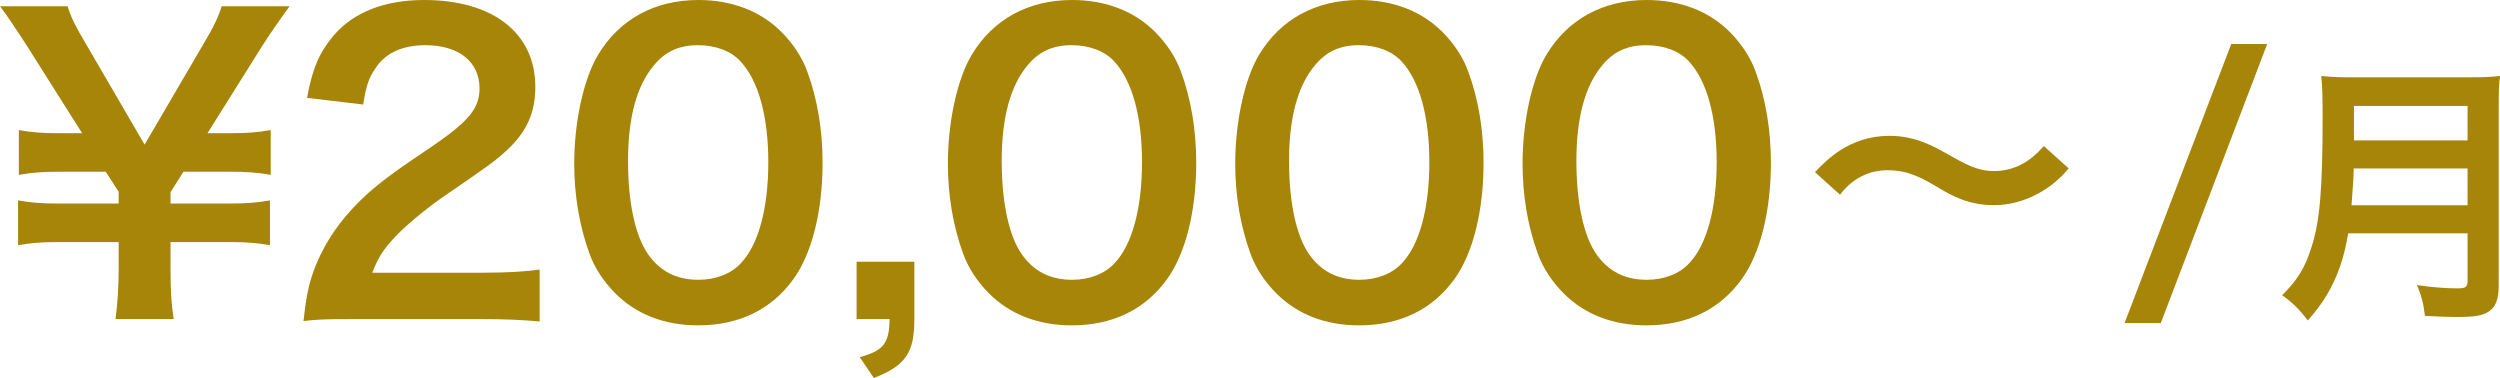
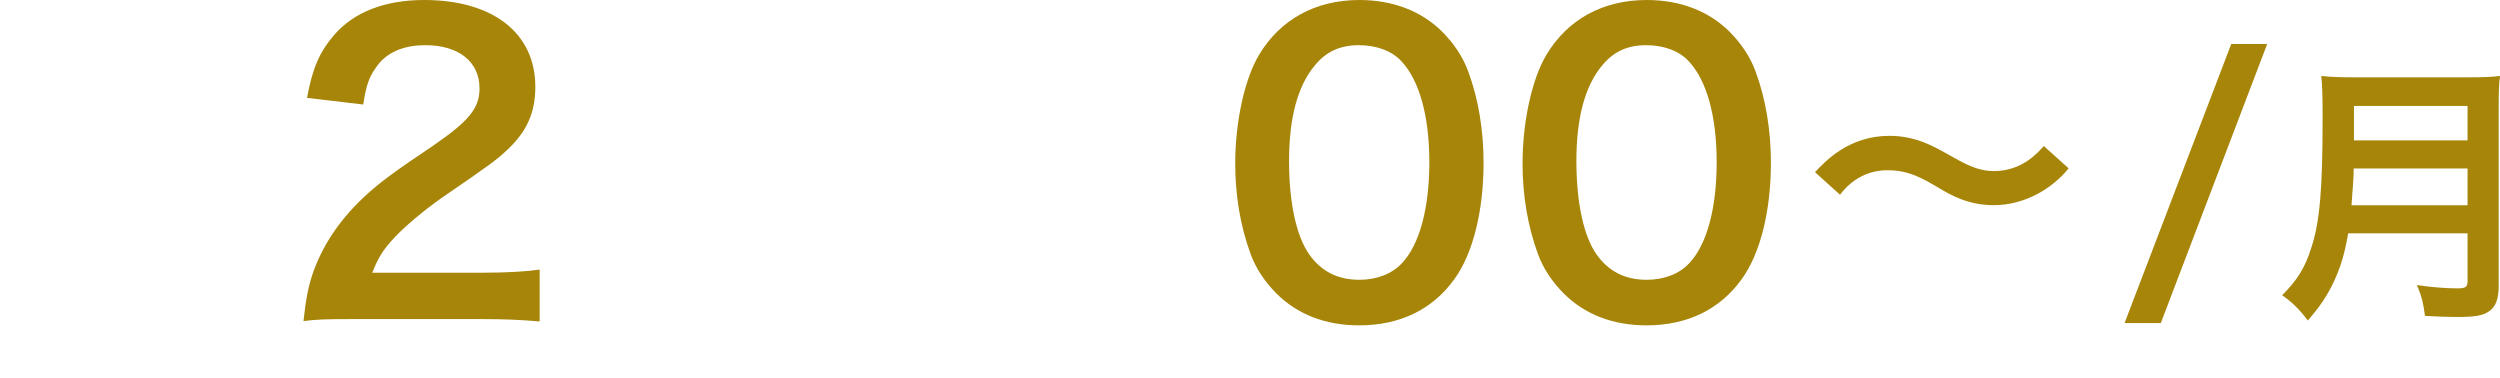
<svg xmlns="http://www.w3.org/2000/svg" id="_レイヤー_2" data-name="レイヤー 2" viewBox="0 0 572.59 86.58">
  <defs>
    <style>
      .cls-1 {
        fill: #a68508;
      }
    </style>
  </defs>
  <g id="work">
    <g>
-       <path class="cls-1" d="M26.46,73.08c.45-3.51.72-7.11.72-11.52v-6.12h-13.59c-4.05,0-6.39.18-9.45.72v-10.26c3.15.54,5.31.72,9.45.72h13.59v-2.7l-2.97-4.59h-10.44c-4.14,0-6.39.18-9.45.72v-10.26c2.97.54,5.31.72,9.45.72h5.04L6.3,10.71C3.69,6.66,1.35,3.15,0,1.44h15.48c.81,2.61,1.8,4.59,4.32,8.82l13.32,22.86,13.32-22.77c2.52-4.23,3.6-6.48,4.32-8.91h15.57c-1.17,1.53-4.77,6.66-6.39,9.27l-12.42,19.8h5.04c4.05,0,6.48-.18,9.45-.72v10.26c-3.06-.54-5.49-.72-9.45-.72h-10.53l-2.97,4.68v2.61h13.32c4.05,0,6.3-.18,9.45-.72v10.26c-3.06-.54-5.49-.72-9.45-.72h-13.32v6.12c0,5.13.18,7.92.72,11.52h-13.32Z" />
      <path class="cls-1" d="M81.12,73.08c-7.02,0-8.46.09-11.61.45.54-5.13,1.17-8.28,2.34-11.52,2.43-6.57,6.48-12.33,12.33-17.64,3.15-2.79,5.85-4.86,14.85-10.89,8.28-5.67,10.8-8.64,10.8-13.23,0-6.12-4.77-9.9-12.42-9.9-5.22,0-9.18,1.8-11.43,5.31-1.53,2.16-2.16,4.14-2.79,8.28l-12.87-1.53c1.26-6.84,2.88-10.53,6.21-14.4,4.5-5.22,11.61-8.01,20.61-8.01,15.75,0,25.47,7.56,25.47,19.89,0,5.94-1.98,10.26-6.39,14.4-2.52,2.34-3.42,3.06-15.12,11.07-3.96,2.79-8.46,6.57-10.71,9-2.7,2.88-3.78,4.68-5.13,8.1h25.2c5.67,0,10.17-.27,13.14-.72v11.88c-4.23-.36-7.83-.54-13.59-.54h-28.89Z" />
-       <path class="cls-1" d="M140.97,67.23c-2.7-2.7-4.77-5.85-5.94-9.09-2.34-6.39-3.51-13.41-3.51-20.7,0-9.54,2.16-19.44,5.49-24.93,4.86-8.1,12.96-12.51,22.95-12.51,7.65,0,14.22,2.52,18.99,7.29,2.7,2.7,4.77,5.85,5.94,9.09,2.34,6.3,3.51,13.5,3.51,20.88,0,11.07-2.43,20.79-6.66,26.64-5.04,7.02-12.51,10.62-21.87,10.62-7.65,0-14.13-2.52-18.9-7.29ZM169.67,60.3c4.05-4.23,6.3-12.6,6.3-23.13s-2.25-18.63-6.3-23.04c-2.16-2.43-5.76-3.78-9.81-3.78-4.32,0-7.47,1.44-10.08,4.59-3.96,4.68-5.94,12.06-5.94,21.87s1.71,17.28,4.59,21.42c2.79,3.96,6.57,5.85,11.52,5.85,3.96,0,7.47-1.35,9.72-3.78Z" />
-       <path class="cls-1" d="M209.42,73.08c0,7.74-1.98,10.62-9.27,13.5l-3.24-4.77c5.49-1.53,6.75-3.15,6.84-8.73h-7.56v-13.14h13.23v13.14Z" />
-       <path class="cls-1" d="M226.55,67.23c-2.7-2.7-4.77-5.85-5.94-9.09-2.34-6.39-3.51-13.41-3.51-20.7,0-9.54,2.16-19.44,5.49-24.93,4.86-8.1,12.96-12.51,22.95-12.51,7.65,0,14.22,2.52,18.99,7.29,2.7,2.7,4.77,5.85,5.94,9.09,2.34,6.3,3.51,13.5,3.51,20.88,0,11.07-2.43,20.79-6.66,26.64-5.04,7.02-12.51,10.62-21.87,10.62-7.65,0-14.13-2.52-18.9-7.29ZM255.26,60.3c4.05-4.23,6.3-12.6,6.3-23.13s-2.25-18.63-6.3-23.04c-2.16-2.43-5.76-3.78-9.81-3.78-4.32,0-7.47,1.44-10.08,4.59-3.96,4.68-5.94,12.06-5.94,21.87s1.71,17.28,4.59,21.42c2.79,3.96,6.57,5.85,11.52,5.85,3.96,0,7.47-1.35,9.72-3.78Z" />
      <path class="cls-1" d="M292.36,67.23c-2.7-2.7-4.77-5.85-5.94-9.09-2.34-6.39-3.51-13.41-3.51-20.7,0-9.54,2.16-19.44,5.49-24.93,4.86-8.1,12.96-12.51,22.95-12.51,7.65,0,14.22,2.52,18.99,7.29,2.7,2.7,4.77,5.85,5.94,9.09,2.34,6.3,3.51,13.5,3.51,20.88,0,11.07-2.43,20.79-6.66,26.64-5.04,7.02-12.51,10.62-21.87,10.62-7.65,0-14.13-2.52-18.9-7.29ZM321.07,60.3c4.05-4.23,6.3-12.6,6.3-23.13s-2.25-18.63-6.3-23.04c-2.16-2.43-5.76-3.78-9.81-3.78-4.32,0-7.47,1.44-10.08,4.59-3.96,4.68-5.94,12.06-5.94,21.87s1.71,17.28,4.59,21.42c2.79,3.96,6.57,5.85,11.52,5.85,3.96,0,7.47-1.35,9.72-3.78Z" />
      <path class="cls-1" d="M358.17,67.23c-2.7-2.7-4.77-5.85-5.94-9.09-2.34-6.39-3.51-13.41-3.51-20.7,0-9.54,2.16-19.44,5.49-24.93,4.86-8.1,12.96-12.51,22.95-12.51,7.65,0,14.22,2.52,18.99,7.29,2.7,2.7,4.77,5.85,5.94,9.09,2.34,6.3,3.51,13.5,3.51,20.88,0,11.07-2.43,20.79-6.66,26.64-5.04,7.02-12.51,10.62-21.87,10.62-7.65,0-14.13-2.52-18.9-7.29ZM386.88,60.3c4.05-4.23,6.3-12.6,6.3-23.13s-2.25-18.63-6.3-23.04c-2.16-2.43-5.76-3.78-9.81-3.78-4.32,0-7.47,1.44-10.08,4.59-3.96,4.68-5.94,12.06-5.94,21.87s1.71,17.28,4.59,21.42c2.79,3.96,6.57,5.85,11.52,5.85,3.96,0,7.47-1.35,9.72-3.78Z" />
      <path class="cls-1" d="M473.79,38.55c-3.72,4.66-10.08,8.44-17.14,8.44-5.86,0-9.77-2.27-12.41-3.84-4.03-2.39-7.12-4.16-11.91-4.16-1.26,0-6.68,0-10.9,5.61l-5.73-5.17c2.39-2.52,7.75-8.32,17.07-8.32,5.8,0,9.95,2.33,12.79,3.91,4.66,2.65,7.37,4.16,11.15,4.16,6.43,0,10.02-4.22,11.4-5.73l5.67,5.1Z" />
      <path class="cls-1" d="M519.27,10.07l-24.37,63.93h-8.3l24.44-63.93h8.24Z" />
      <path class="cls-1" d="M537.82,53.44c-.57,3.21-1.07,5.29-1.83,7.5-1.7,4.79-3.84,8.44-7.43,12.47-1.83-2.46-3.4-4.03-5.86-5.8,3.53-3.53,5.29-6.36,6.74-11.09,1.89-5.86,2.52-13.23,2.52-29.61,0-4.54-.06-7.31-.31-9.51,2.46.25,4.16.31,7.37.31h26.27c3.46,0,5.17-.06,7.31-.31-.25,1.7-.31,3.4-.31,7.12v40.83c0,3.15-.69,4.98-2.27,5.99-1.39.94-3.15,1.26-7.31,1.26-2.02,0-4.1-.06-7.31-.25-.38-3.02-.76-4.47-1.83-7.06,3.21.5,6.68.76,9.26.76,1.89,0,2.33-.32,2.33-1.7v-10.9h-27.34ZM565.16,47.02v-8.44h-26.08c0,1.95-.13,3.34-.5,8.44h26.59ZM565.16,32.15v-7.88h-26.02v7.88h26.02Z" />
    </g>
  </g>
</svg>